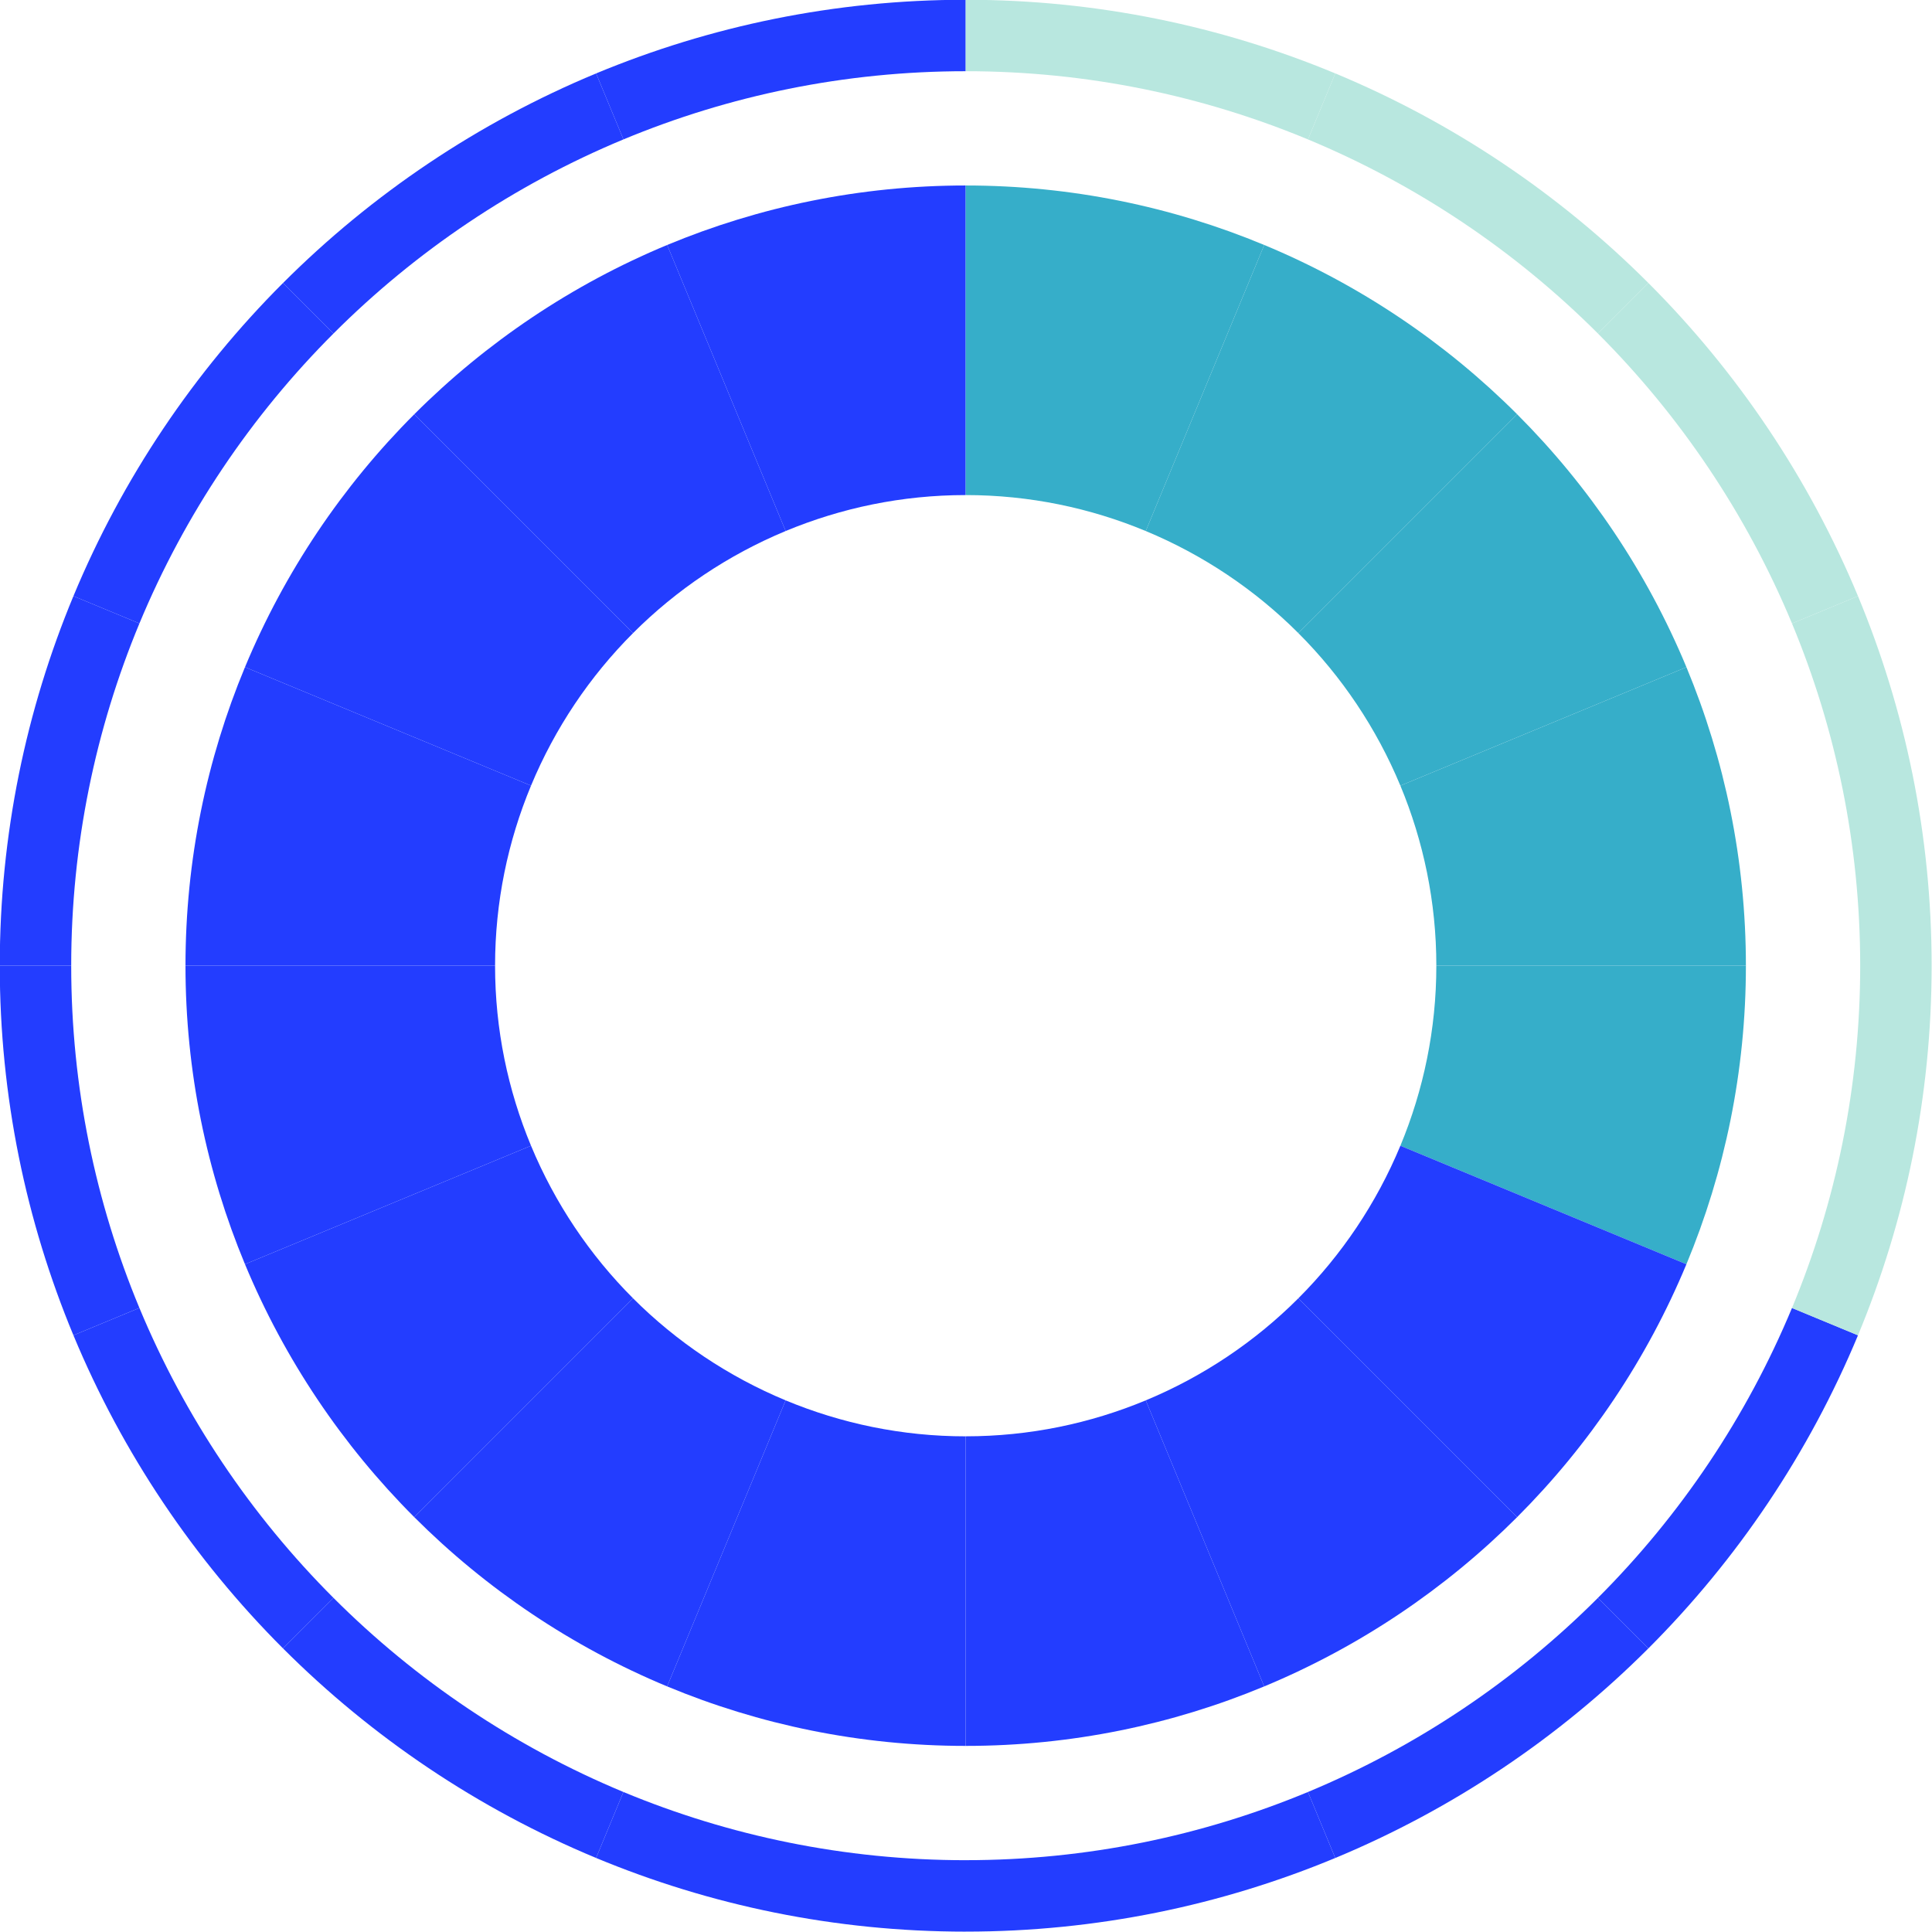
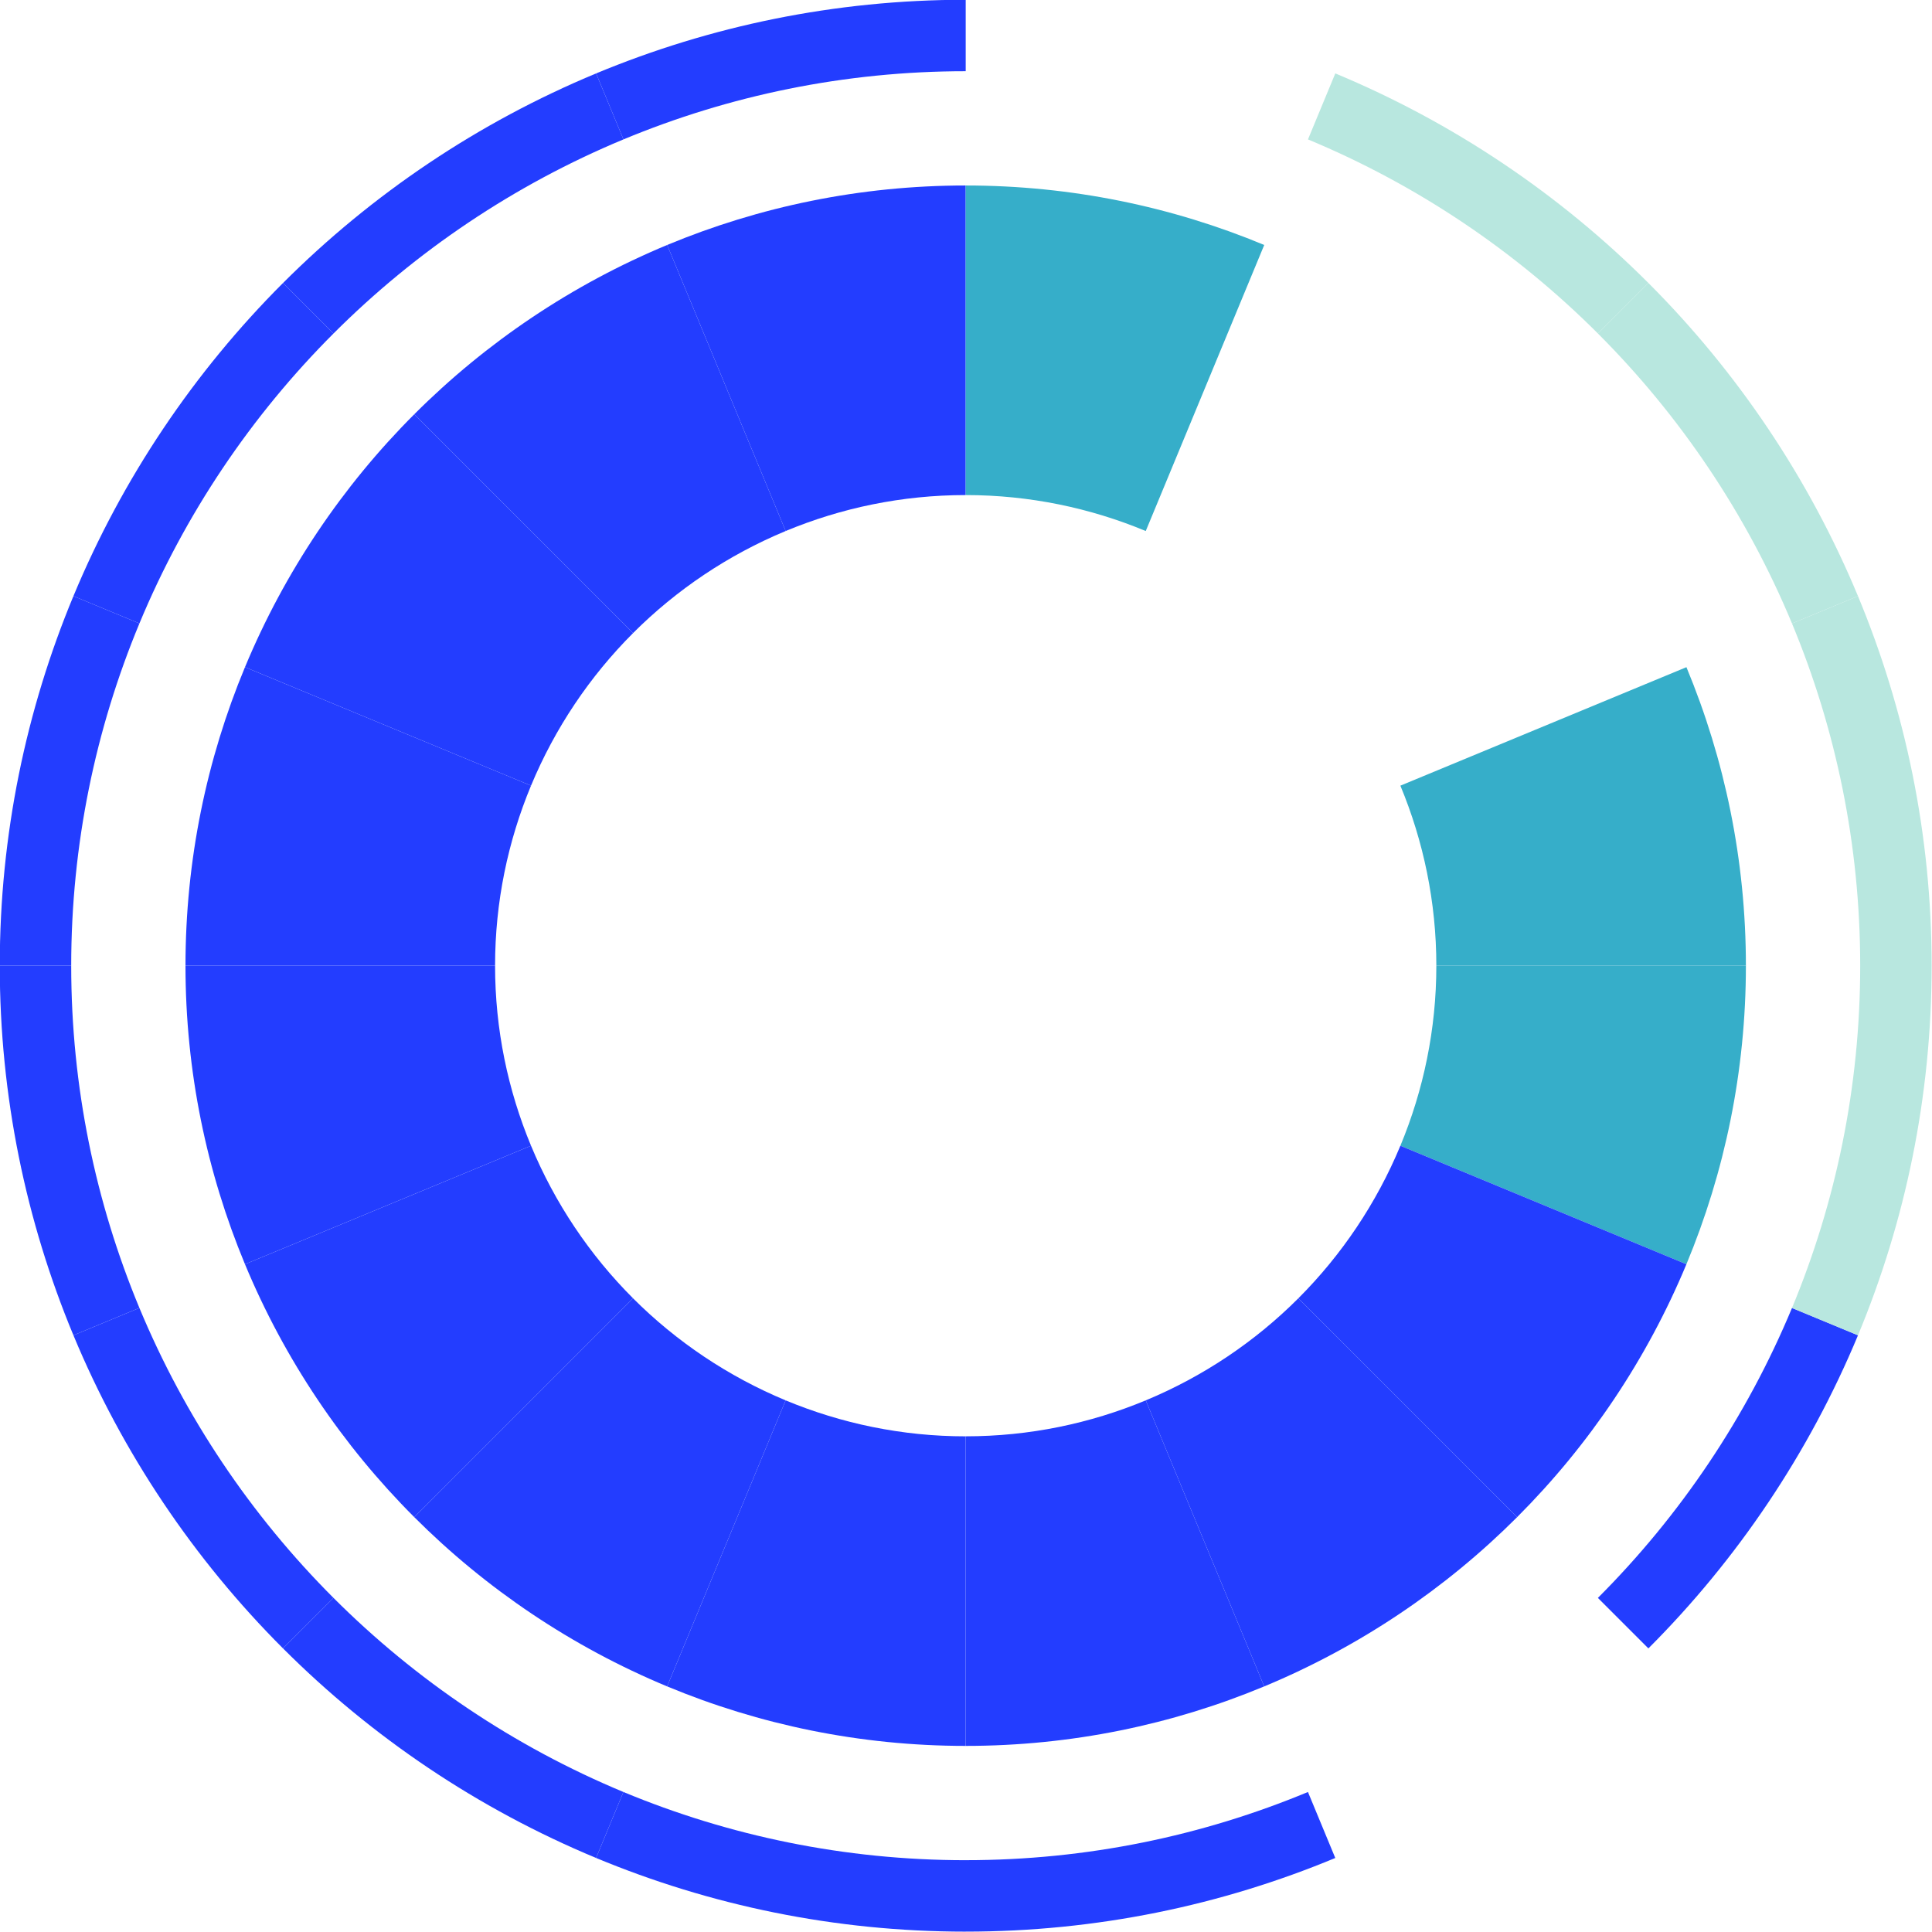
<svg xmlns="http://www.w3.org/2000/svg" fill="#000000" height="385.8" preserveAspectRatio="xMidYMid meet" version="1" viewBox="104.8 104.8 385.8 385.8" width="385.8" zoomAndPan="magnify">
  <g>
    <g id="change1_1">
      <path d="M 297.641 119.02 L 297.641 104.754 C 271.508 104.754 246.586 110.004 223.836 119.461 L 229.297 132.637 C 250.363 123.879 273.441 119.02 297.641 119.02" fill="#233dff" />
    </g>
    <g id="change1_2">
      <path d="M 229.297 132.637 L 223.836 119.461 C 200.293 129.25 179.078 143.547 161.316 161.312 L 171.398 171.395 C 187.848 154.945 207.492 141.703 229.297 132.637" fill="#233dff" />
    </g>
    <g id="change2_1">
-       <path d="M 365.988 132.641 L 371.445 119.461 C 348.695 110.004 323.773 104.754 297.641 104.754 L 297.641 119.02 C 321.84 119.02 344.922 123.883 365.988 132.641" fill="#b8e7df" />
-     </g>
+       </g>
    <g id="change2_2">
      <path d="M 423.887 171.395 L 433.969 161.312 C 416.203 143.551 394.988 129.25 371.445 119.461 L 365.988 132.641 C 387.789 141.703 407.434 154.945 423.887 171.395" fill="#b8e7df" />
    </g>
    <g id="change1_3">
      <path d="M 171.398 171.395 L 161.316 161.312 L 161.312 161.312 C 143.551 179.074 129.25 200.289 119.461 223.832 L 132.641 229.293 C 141.703 207.488 154.949 187.844 171.398 171.395" fill="#233dff" />
    </g>
    <g id="change2_3">
      <path d="M 423.887 171.398 C 440.336 187.848 453.578 207.492 462.641 229.297 L 475.82 223.836 C 466.031 200.293 451.73 179.078 433.969 161.312 L 423.887 171.395 L 423.887 171.398" fill="#b8e7df" />
    </g>
    <g id="change1_4">
-       <path d="M 365.984 462.641 L 371.441 475.82 C 394.984 466.031 416.199 451.73 433.965 433.969 L 423.883 423.887 C 407.434 440.336 387.785 453.574 365.984 462.641" fill="#233dff" />
-     </g>
+       </g>
    <g id="change1_5">
      <path d="M 423.883 423.883 L 423.883 423.887 L 433.965 433.969 C 451.73 416.203 466.027 394.988 475.82 371.445 L 462.641 365.988 C 453.574 387.789 440.332 407.434 423.883 423.883" fill="#233dff" />
    </g>
    <g id="change1_6">
      <path d="M 297.641 476.258 L 297.641 476.262 L 297.637 476.262 L 297.637 490.523 L 297.637 476.262 C 273.438 476.258 250.355 471.398 229.289 462.641 L 223.832 475.816 C 246.582 485.277 271.504 490.527 297.641 490.527 L 297.641 490.523 C 323.77 490.523 348.691 485.277 371.441 475.82 L 365.984 462.641 C 344.918 471.398 321.84 476.258 297.641 476.258" fill="#233dff" />
    </g>
    <g id="change2_4">
      <path d="M 475.82 223.836 L 462.641 229.297 C 471.398 250.359 476.262 273.441 476.262 297.641 L 490.523 297.641 L 476.262 297.641 C 476.262 321.84 471.398 344.922 462.641 365.988 L 475.82 371.445 C 485.277 348.695 490.527 323.773 490.527 297.641 C 490.527 271.508 485.277 246.586 475.82 223.836" fill="#b8e7df" />
    </g>
    <g id="change1_7">
      <path d="M 119.02 297.641 L 119.02 297.637 L 104.754 297.637 L 104.754 297.641 C 104.754 323.77 110.004 348.691 119.461 371.441 L 132.637 365.98 C 123.879 344.914 119.02 321.84 119.02 297.641" fill="#233dff" />
    </g>
    <g id="change1_8">
      <path d="M 132.641 229.293 L 119.461 223.832 C 110.004 246.582 104.754 271.504 104.754 297.637 L 119.02 297.637 C 119.02 273.438 123.883 250.359 132.641 229.293" fill="#233dff" />
    </g>
    <g id="change1_9">
      <path d="M 132.637 365.98 L 119.461 371.441 C 129.246 394.984 143.547 416.199 161.309 433.965 L 171.395 423.883 C 154.945 407.43 141.703 387.785 132.637 365.98" fill="#233dff" />
    </g>
    <g id="change1_10">
      <path d="M 171.395 423.883 L 161.309 433.965 L 161.312 433.965 C 179.074 451.73 200.289 466.027 223.832 475.816 L 229.289 462.641 C 207.488 453.574 187.844 440.332 171.395 423.883" fill="#233dff" />
    </g>
    <g id="change3_1">
      <path d="M 297.641 203.66 L 297.641 141.84 C 276.531 141.84 256.402 146.078 238.027 153.719 L 261.688 210.84 C 272.77 206.23 284.906 203.66 297.641 203.66" fill="#233dff" />
    </g>
    <g id="change4_1">
      <path d="M 391.621 297.641 C 391.621 310.371 389.047 322.508 384.441 333.594 L 441.559 357.254 C 449.199 338.879 453.438 318.75 453.438 297.641 L 391.621 297.641" fill="#36aec9" />
    </g>
    <g id="change3_2">
      <path d="M 364.062 364.062 L 407.754 407.758 L 407.754 407.754 C 422.102 393.406 433.652 376.273 441.559 357.254 L 384.441 333.594 C 379.672 345.066 372.715 355.406 364.062 364.062" fill="#233dff" />
    </g>
    <g id="change3_3">
      <path d="M 333.594 384.438 L 357.25 441.559 C 376.27 433.652 393.406 422.105 407.754 407.758 L 364.062 364.062 C 355.406 372.719 345.062 379.672 333.594 384.438" fill="#233dff" />
    </g>
    <g id="change3_4">
      <path d="M 297.641 391.617 L 297.641 391.621 L 297.637 391.621 L 297.637 453.438 L 297.641 453.438 C 318.746 453.438 338.879 449.199 357.25 441.559 L 333.594 384.438 C 322.508 389.047 310.371 391.617 297.641 391.617" fill="#233dff" />
    </g>
    <g id="change4_2">
-       <path d="M 333.594 210.84 C 345.062 215.609 355.406 222.562 364.062 231.219 L 407.758 187.523 C 393.406 173.176 376.273 161.625 357.254 153.719 L 333.594 210.84" fill="#36aec9" />
-     </g>
+       </g>
    <g id="change4_3">
      <path d="M 391.621 297.641 L 453.438 297.641 C 453.438 276.531 449.199 256.402 441.562 238.027 L 384.441 261.688 C 389.047 272.77 391.621 284.906 391.621 297.641" fill="#36aec9" />
    </g>
    <g id="change4_4">
-       <path d="M 364.062 231.219 C 372.719 239.871 379.672 250.215 384.441 261.688 L 441.562 238.027 C 433.656 219.008 422.105 201.875 407.758 187.527 L 407.758 187.523 L 364.062 231.219" fill="#36aec9" />
-     </g>
+       </g>
    <g id="change3_5">
      <path d="M 231.219 231.219 L 187.527 187.523 C 173.18 201.871 161.629 219.008 153.719 238.023 L 210.84 261.684 C 215.609 250.215 222.562 239.871 231.219 231.219" fill="#233dff" />
    </g>
    <g id="change3_6">
      <path d="M 210.84 261.684 L 153.719 238.023 C 146.078 256.398 141.84 276.527 141.84 297.637 L 203.66 297.637 C 203.66 284.906 206.23 272.77 210.84 261.684" fill="#233dff" />
    </g>
    <g id="change4_5">
      <path d="M 297.641 203.66 C 310.375 203.66 322.512 206.23 333.594 210.84 L 357.254 153.719 C 338.879 146.078 318.75 141.84 297.641 141.84 L 297.641 203.66" fill="#36aec9" />
    </g>
    <g id="change3_7">
      <path d="M 261.684 384.438 L 238.023 441.559 C 256.398 449.199 276.527 453.438 297.637 453.438 L 297.637 391.621 C 284.906 391.621 272.77 389.047 261.684 384.438" fill="#233dff" />
    </g>
    <g id="change3_8">
      <path d="M 231.219 231.215 C 239.875 222.562 250.215 215.609 261.688 210.84 L 238.027 153.719 C 219.012 161.625 201.875 173.176 187.527 187.523 L 231.219 231.219 L 231.219 231.215" fill="#233dff" />
    </g>
    <g id="change3_9">
      <path d="M 231.215 364.062 L 231.215 364.059 L 187.523 407.754 C 201.871 422.102 219.008 433.652 238.023 441.559 L 261.684 384.438 C 250.215 379.668 239.871 372.715 231.215 364.062" fill="#233dff" />
    </g>
    <g id="change3_10">
      <path d="M 203.66 297.641 L 203.66 297.637 L 141.84 297.637 L 141.84 297.641 C 141.84 318.746 146.078 338.875 153.719 357.25 L 210.84 333.59 C 206.23 322.508 203.66 310.371 203.66 297.641" fill="#233dff" />
    </g>
    <g id="change3_11">
      <path d="M 210.84 333.59 L 153.719 357.25 C 161.625 376.27 173.176 393.406 187.523 407.754 L 231.215 364.059 C 222.562 355.406 215.609 345.062 210.84 333.59" fill="#233dff" />
    </g>
  </g>
</svg>